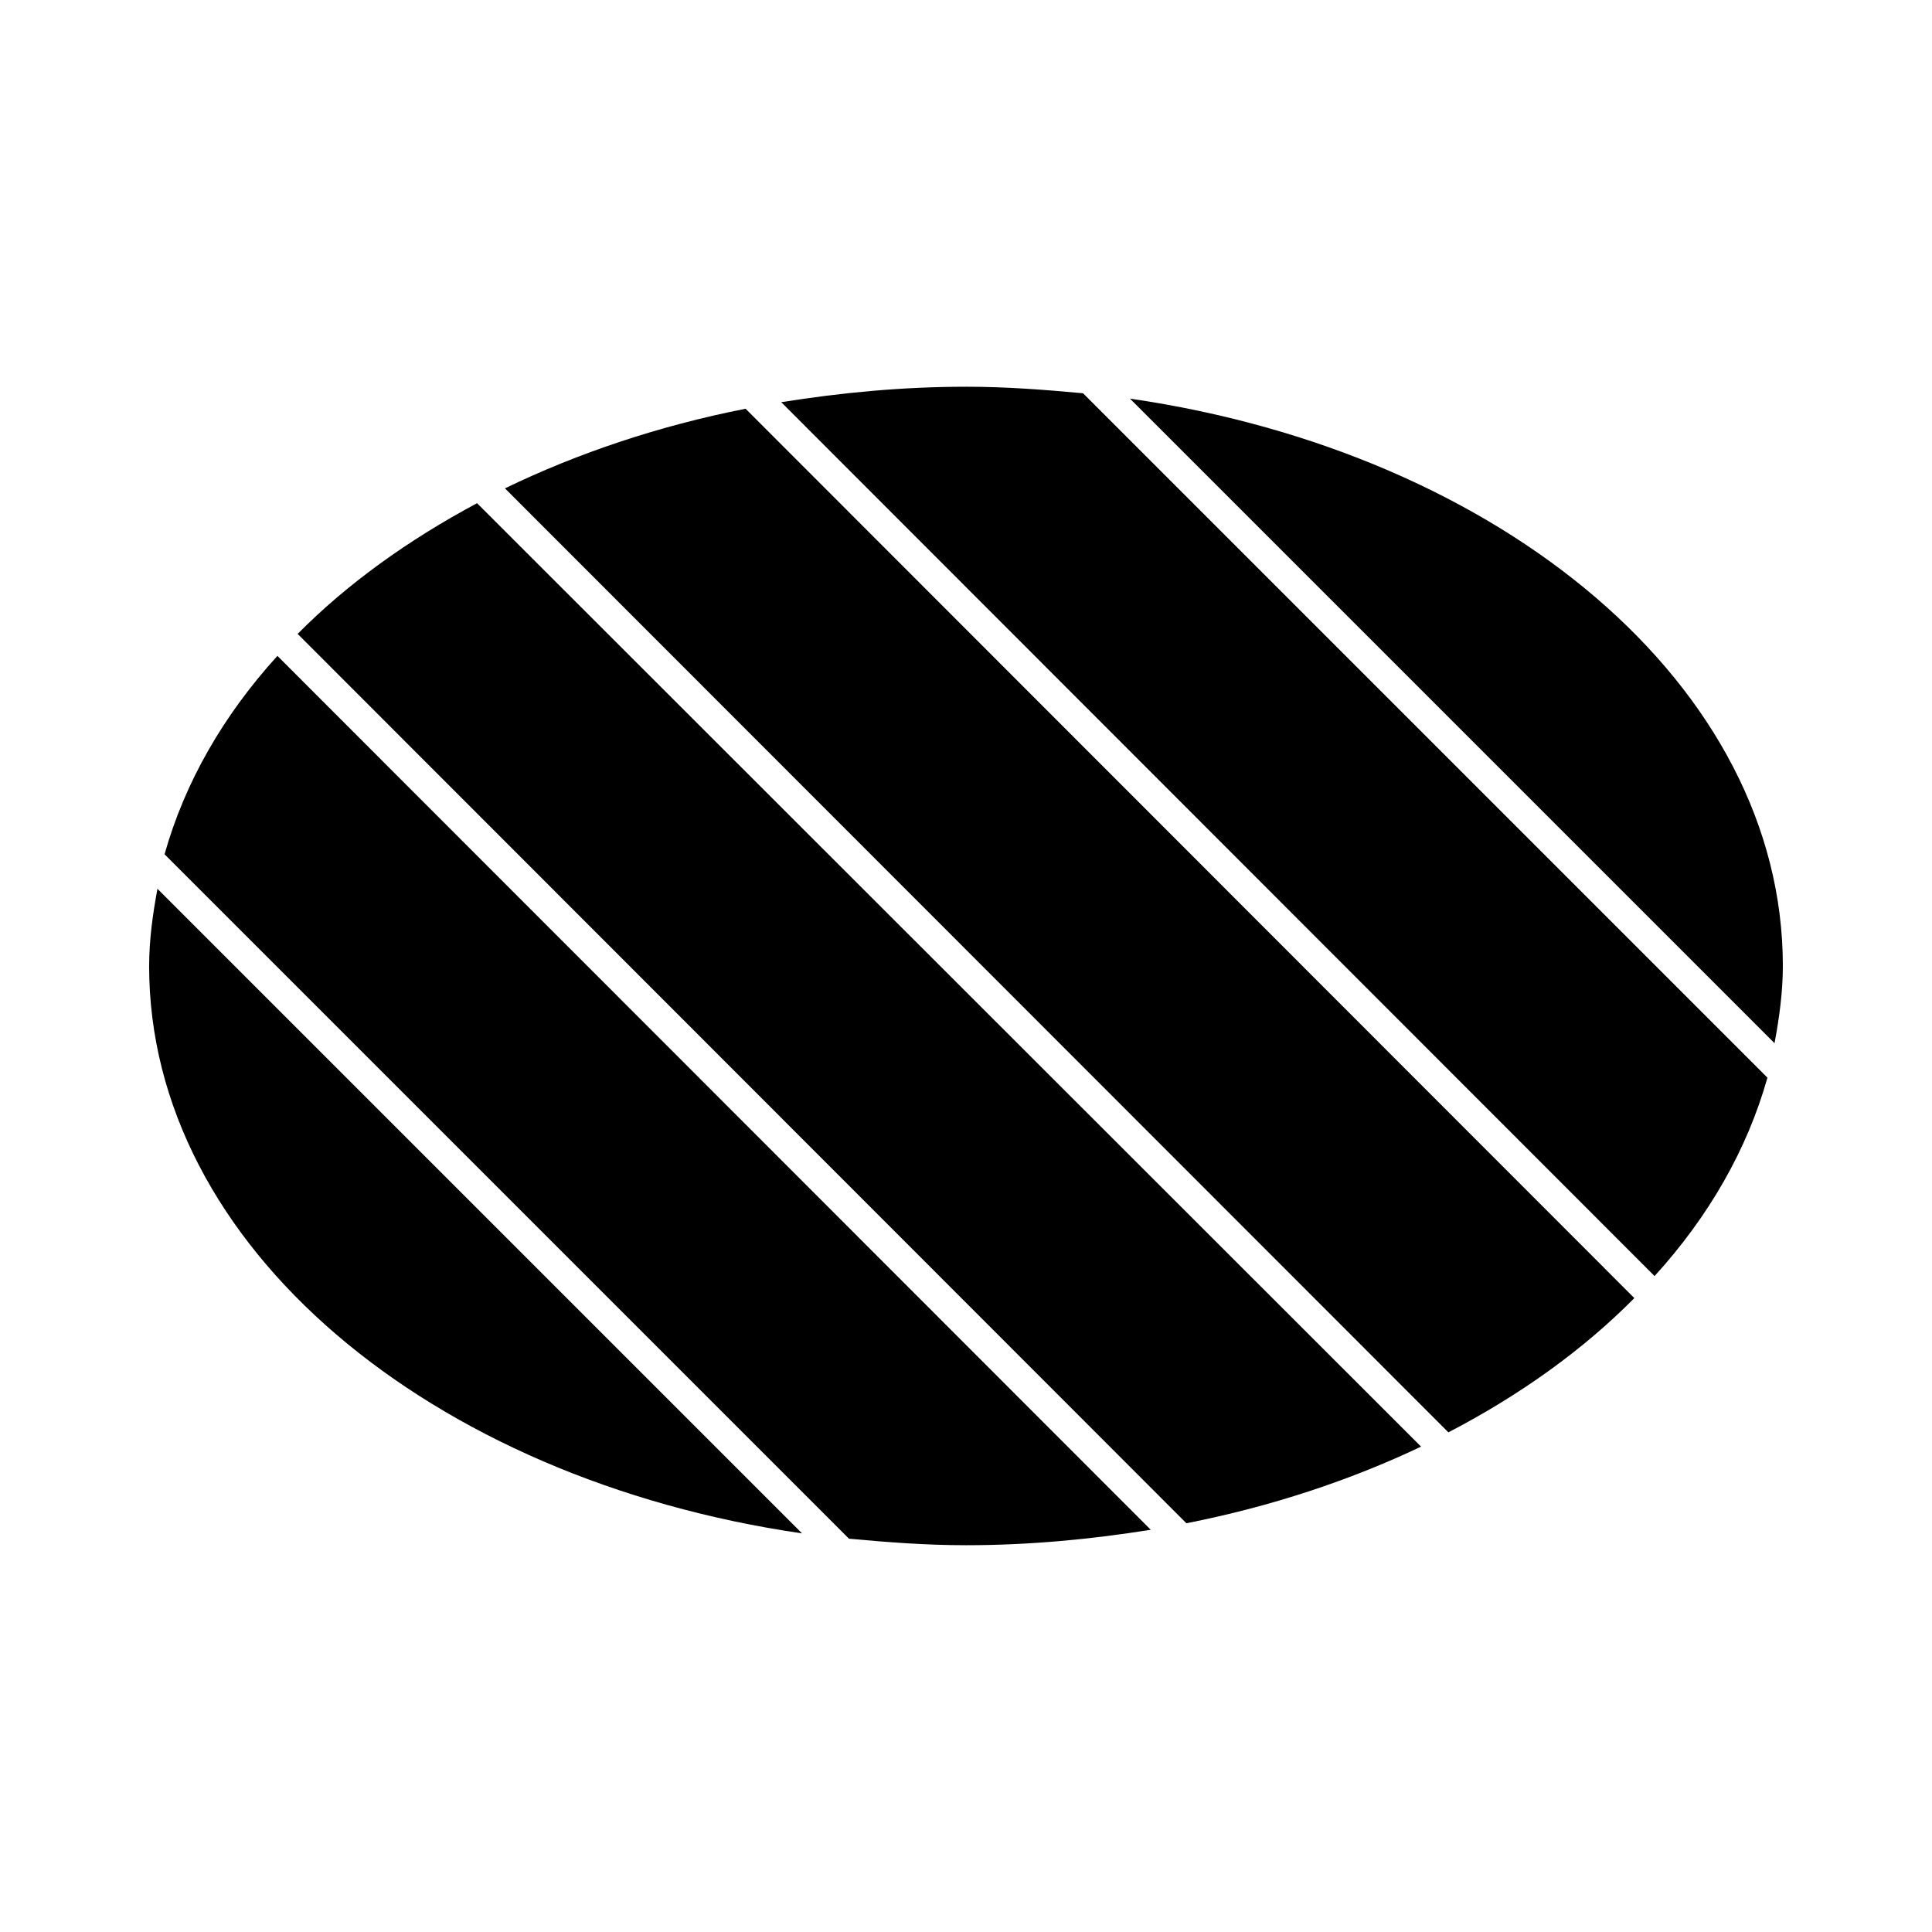
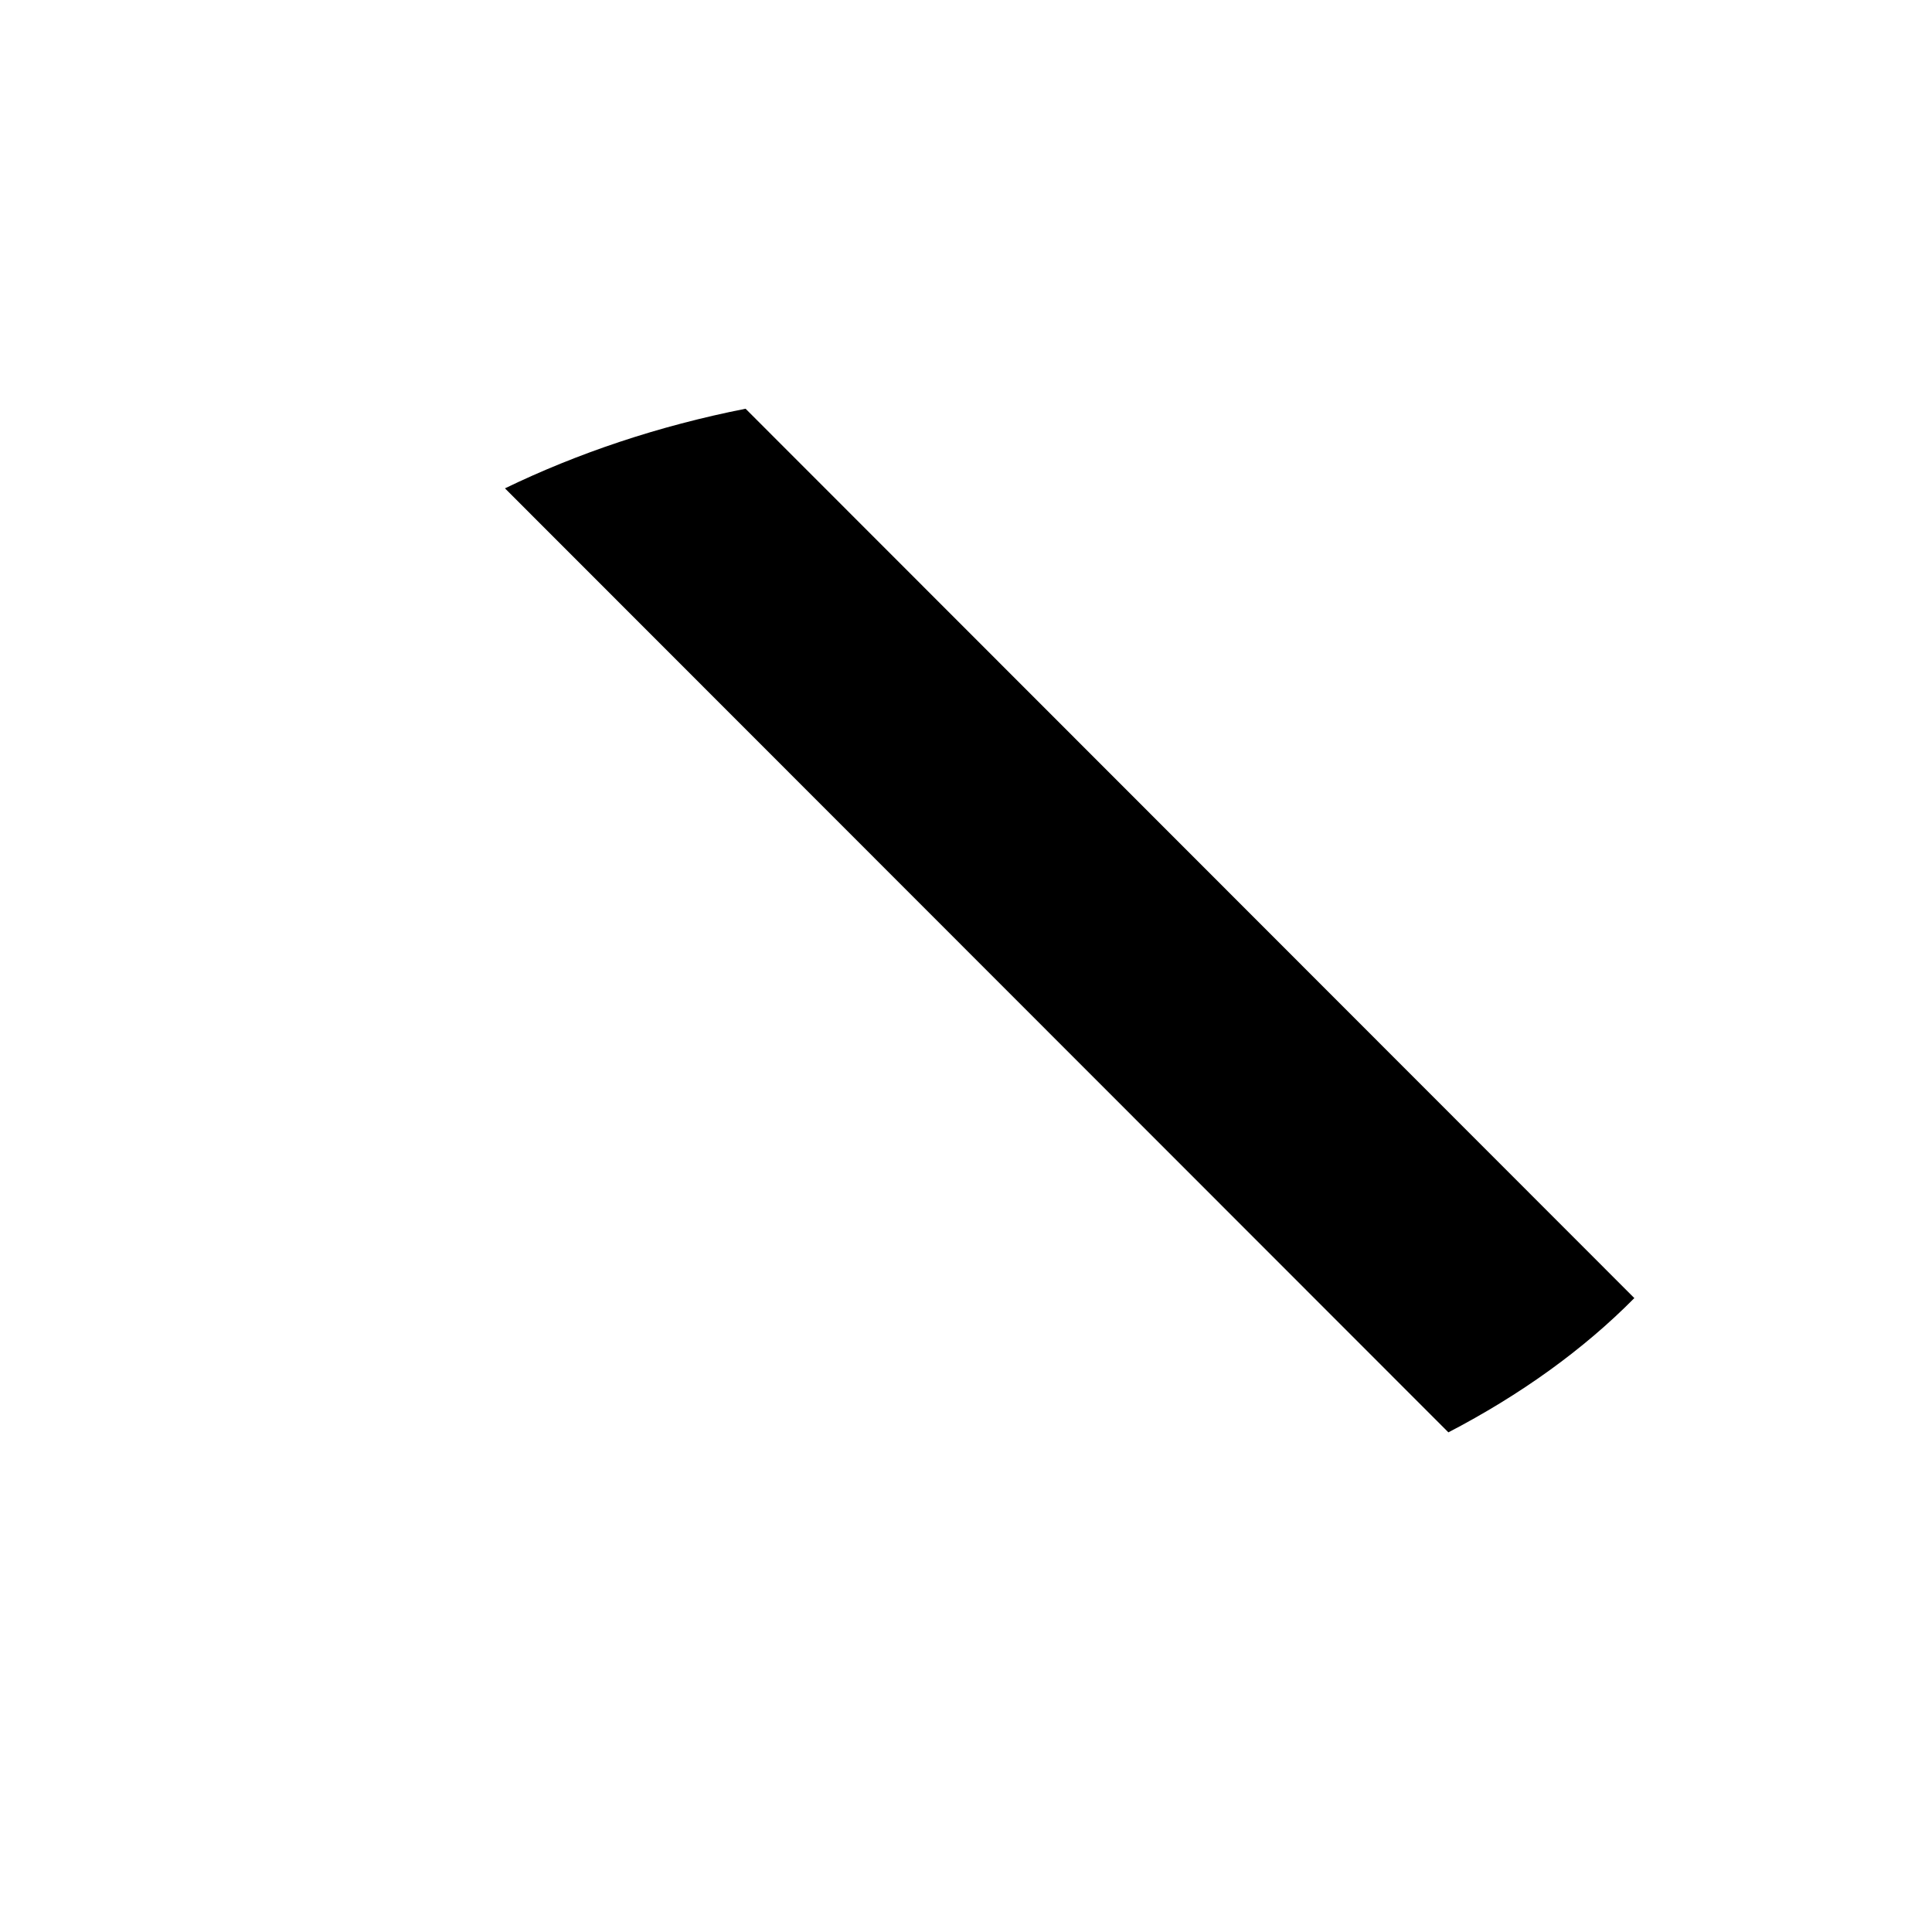
<svg xmlns="http://www.w3.org/2000/svg" fill="#000000" width="800px" height="800px" version="1.1" viewBox="144 144 512 512">
  <g>
-     <path d="m183.52 400c0 74.156 74.469 136.03 173.03 150.36l-170.82-170.82c-1.262 6.769-2.203 13.539-2.203 20.469z" />
-     <path d="m187.61 370.4 181.37 181.37c10.234 0.945 20.469 1.73 31.016 1.73 16.848 0 33.219-1.574 48.965-4.094l-231.44-231.59c-14.324 15.742-24.559 33.531-29.914 52.582z" />
-     <path d="m222.88 311.99 235.53 235.69c22.355-4.41 43.297-11.336 62.188-20.309l-250.17-250.02c-18.266 9.762-34.48 21.414-47.547 34.637z" />
    <path d="m277.82 273.42 250.02 250.17c19.051-9.918 35.738-21.883 49.277-35.582l-235.53-235.69c-23.145 4.566-44.559 11.809-63.766 21.098z" />
-     <path d="m400 246.49c-16.848 0-33.219 1.574-48.965 4.094l231.44 231.59c14.328-15.742 24.562-33.535 29.914-52.586l-181.37-181.37c-10.234-0.945-20.469-1.734-31.016-1.734z" />
-     <path d="m443.45 249.64 170.82 170.82c1.258-6.769 2.203-13.539 2.203-20.469 0.004-74.152-74.465-136.03-173.02-150.35z" />
  </g>
</svg>